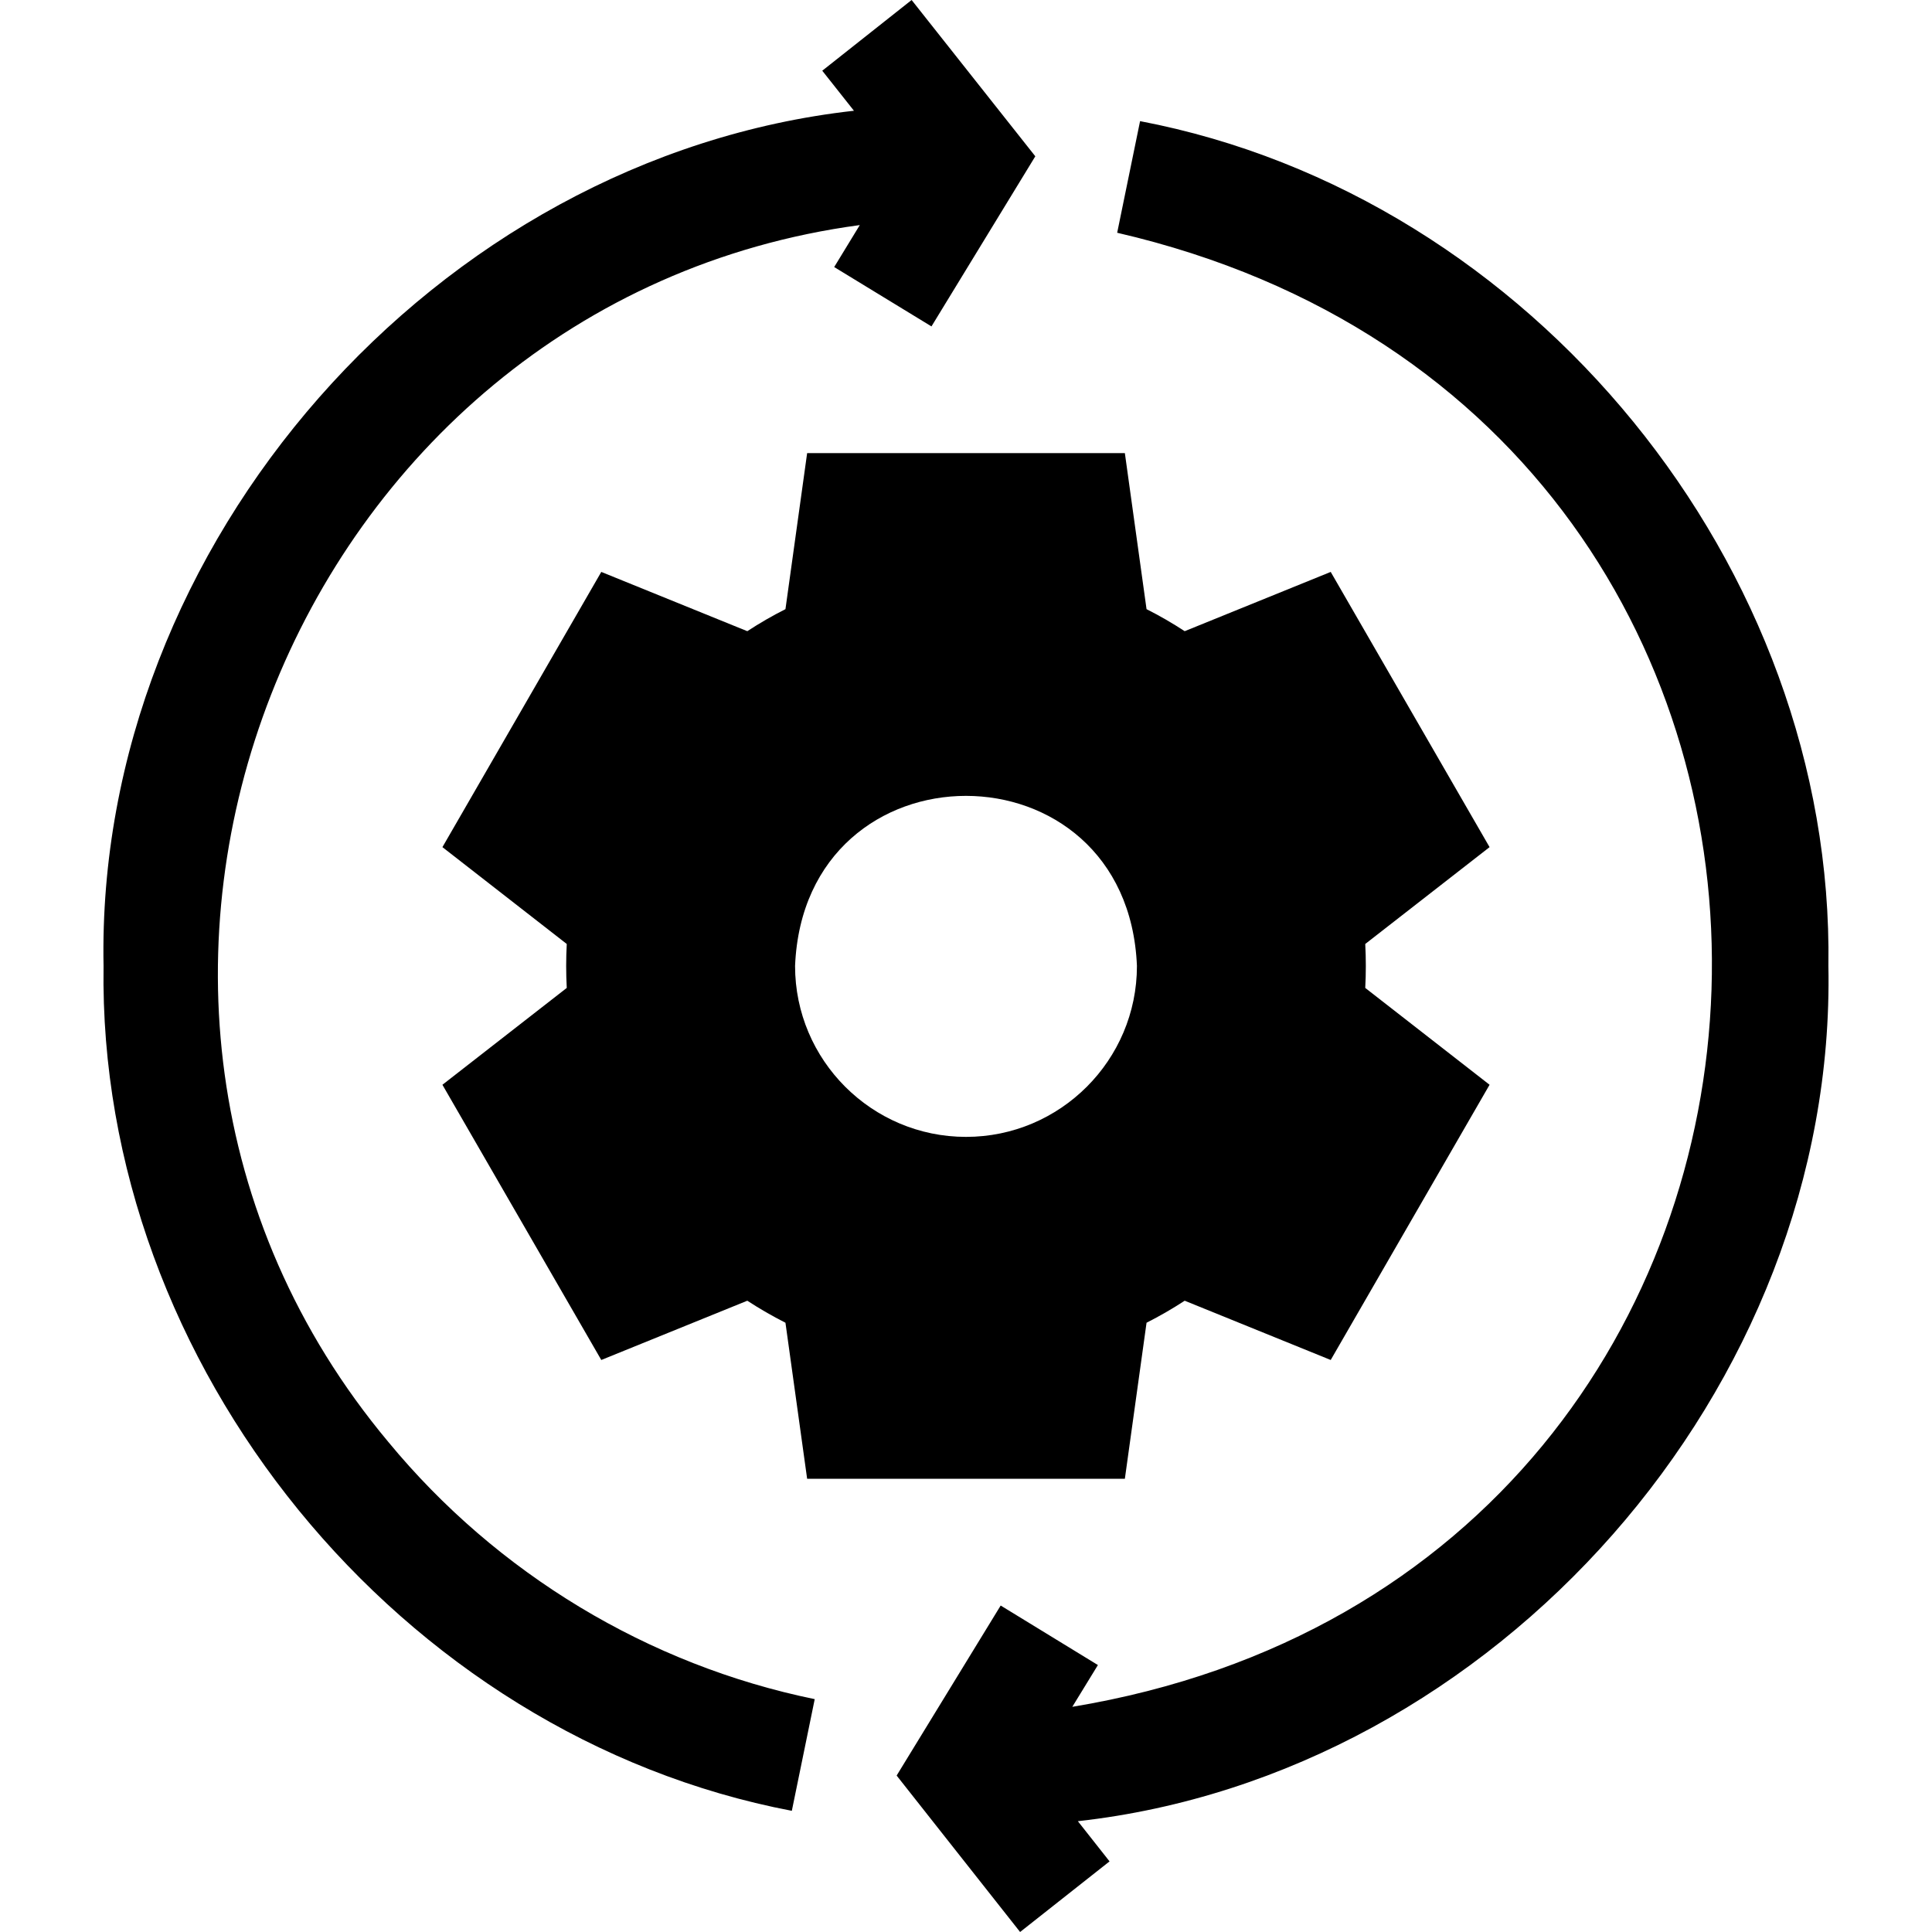
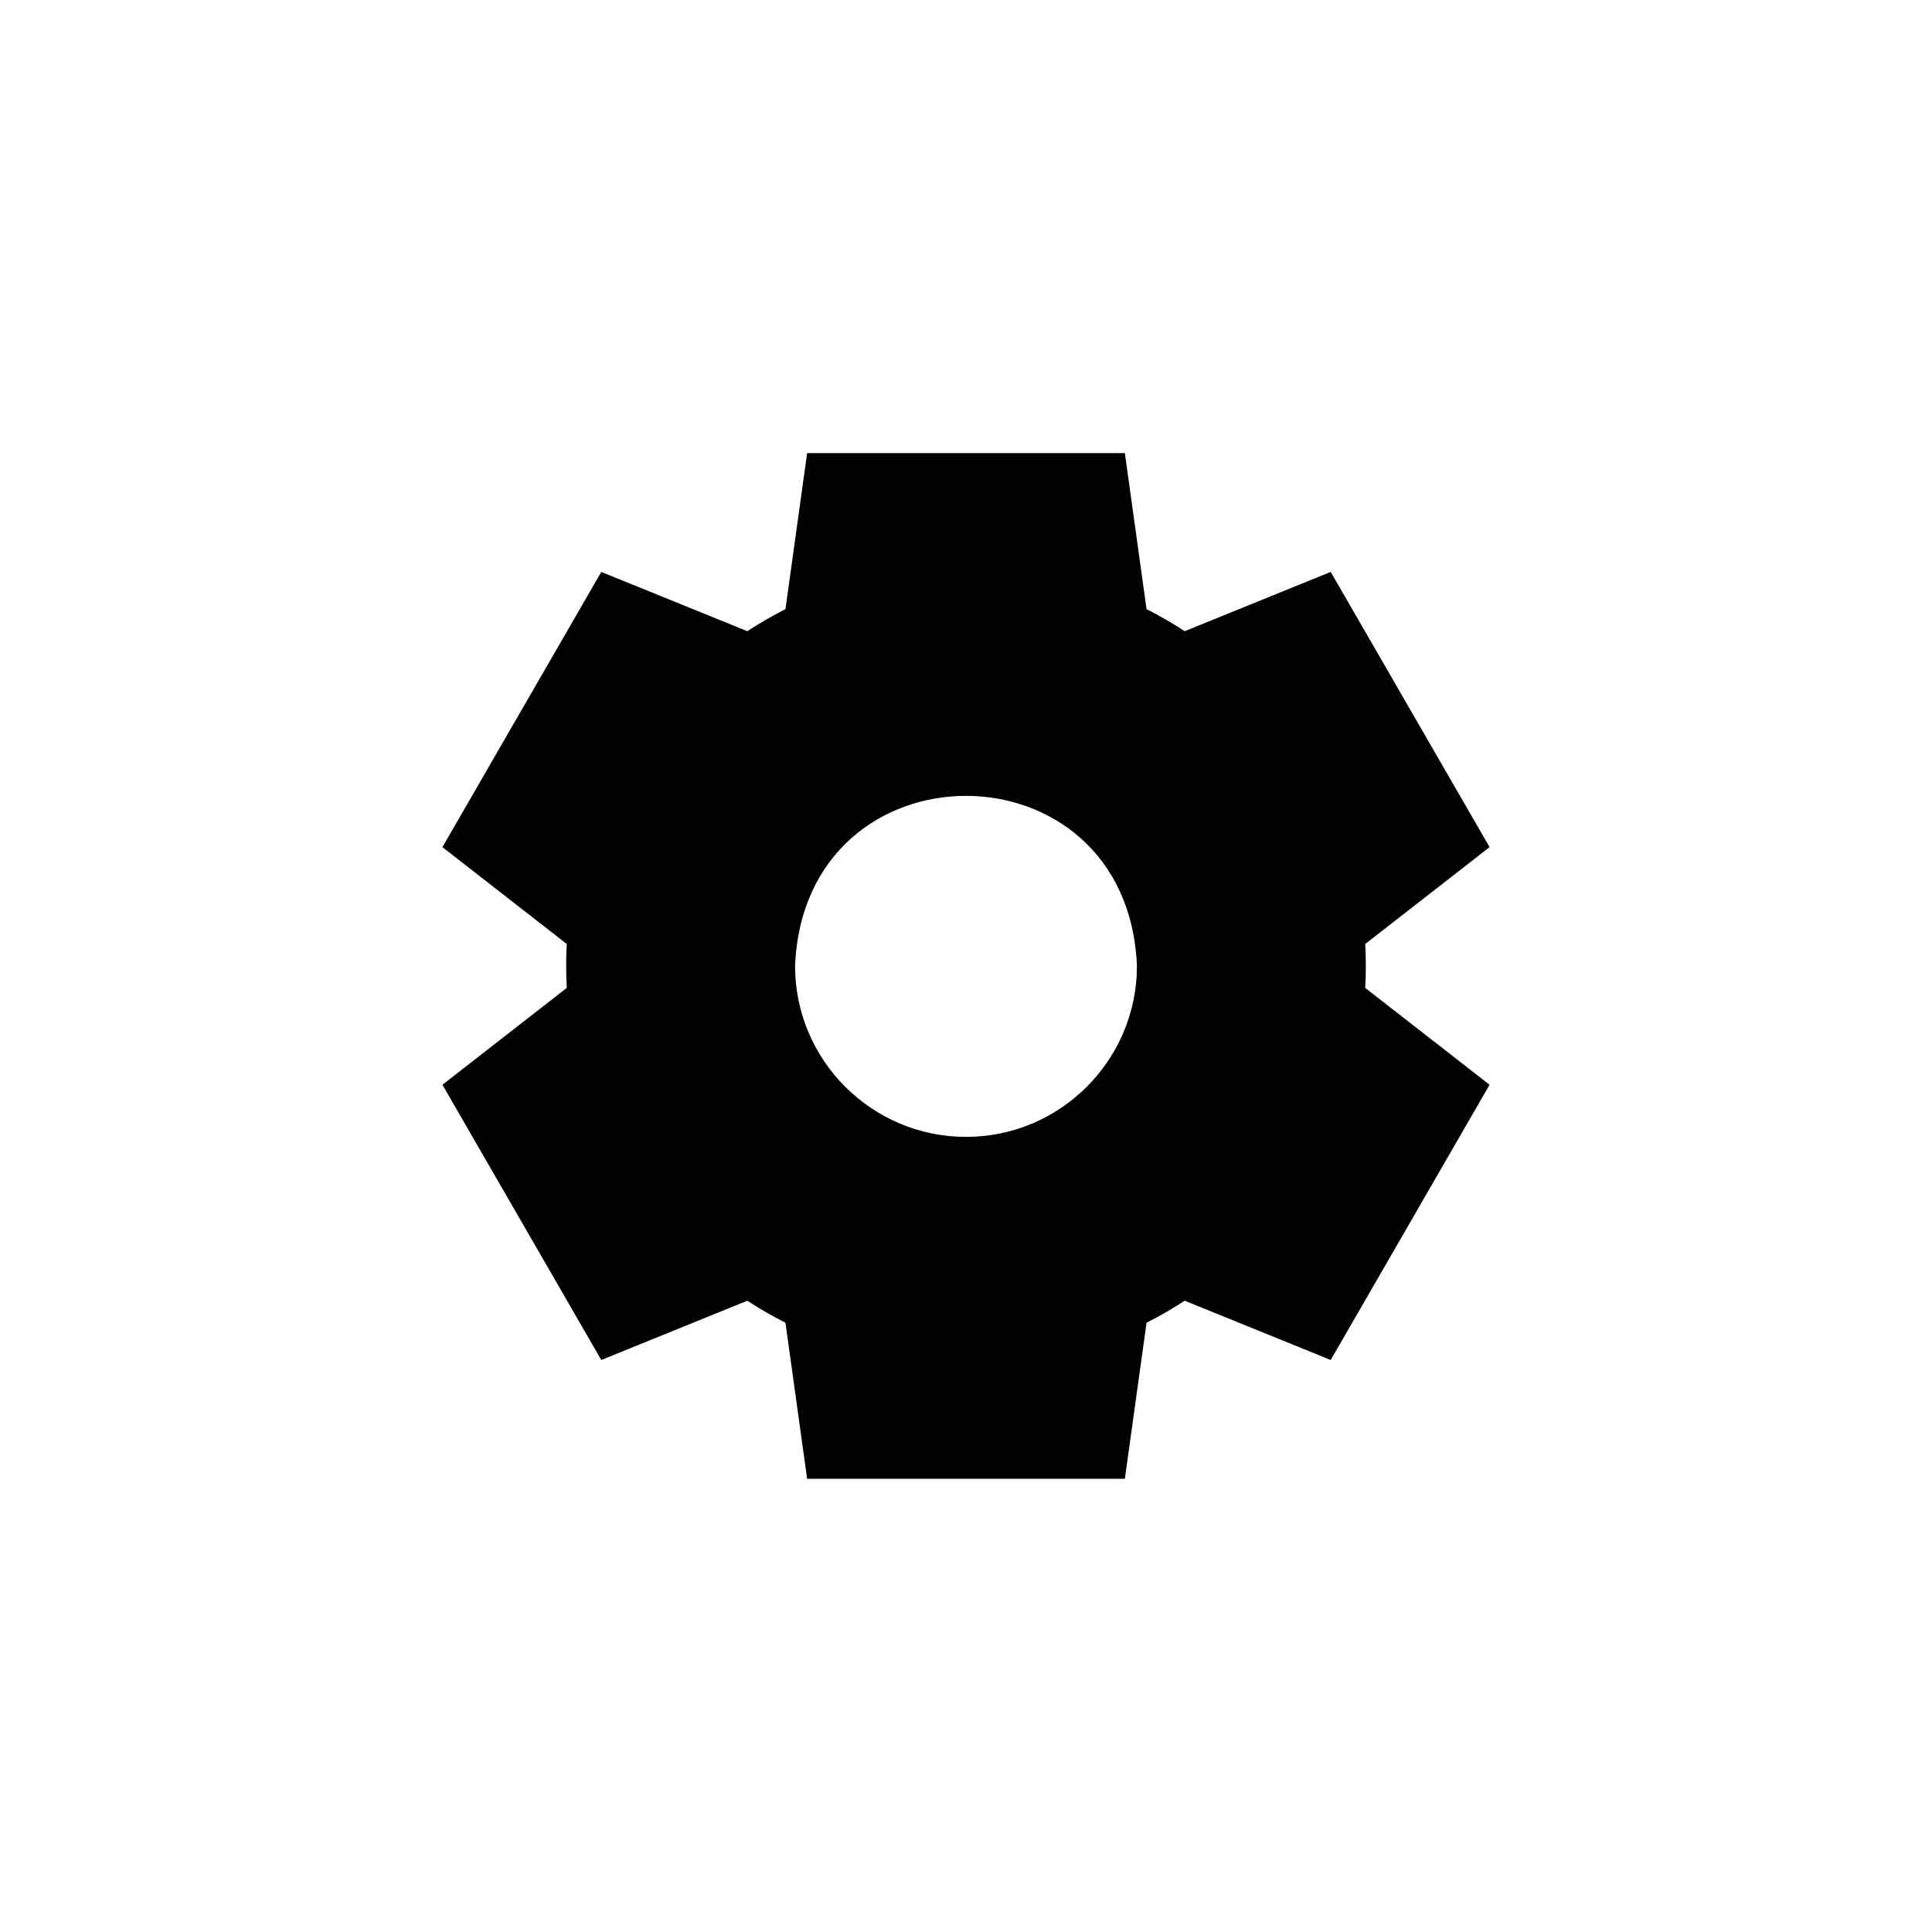
<svg xmlns="http://www.w3.org/2000/svg" width="40" height="40" viewBox="0 0 40 40" fill="none">
  <g clip-path="url(#clip0_402_183)">
    <path d="M27.551 11.841L24.528 13.068C24.273 12.901 24.01 12.749 23.738 12.612L23.289 9.381H16.711L16.262 12.612C15.99 12.749 15.727 12.901 15.472 13.068L12.449 11.841L9.16 17.539L11.734 19.544C11.718 19.848 11.718 20.15 11.734 20.454L9.16 22.459L12.449 28.157L15.472 26.93C15.727 27.096 15.99 27.248 16.262 27.386L16.711 30.617H23.289L23.738 27.386C24.01 27.248 24.273 27.096 24.528 26.93L27.551 28.157L30.84 22.459L28.266 20.454C28.282 20.15 28.282 19.848 28.266 19.544L30.84 17.539L27.551 11.841ZM20 23.538C18.049 23.538 16.461 21.95 16.461 19.999C16.655 15.303 23.345 15.305 23.539 19.999C23.539 21.95 21.951 23.538 20 23.538Z" fill="black" />
-     <path d="M37.855 19.999C37.98 11.73 31.71 4.054 23.604 2.508L23.13 4.819C40.108 8.743 39.275 32.509 22.201 35.338L22.731 34.473L20.718 33.241L18.564 36.761L21.12 40L22.972 38.538L22.316 37.706C30.964 36.742 38.026 28.737 37.855 19.999ZM8.039 29.853C0.318 20.618 6.03 6.242 17.801 4.66L17.271 5.529L19.285 6.758L21.435 3.236L18.874 0L17.024 1.464L17.68 2.293C9.033 3.259 1.973 11.262 2.144 19.999C2.019 28.268 8.289 35.945 16.394 37.491L16.868 35.179C13.425 34.473 10.29 32.582 8.039 29.853Z" fill="black" />
  </g>
  <defs>
    <clipPath id="clip0_402_183">
      <rect width="40" height="40" fill="white" />
    </clipPath>
  </defs>
</svg>